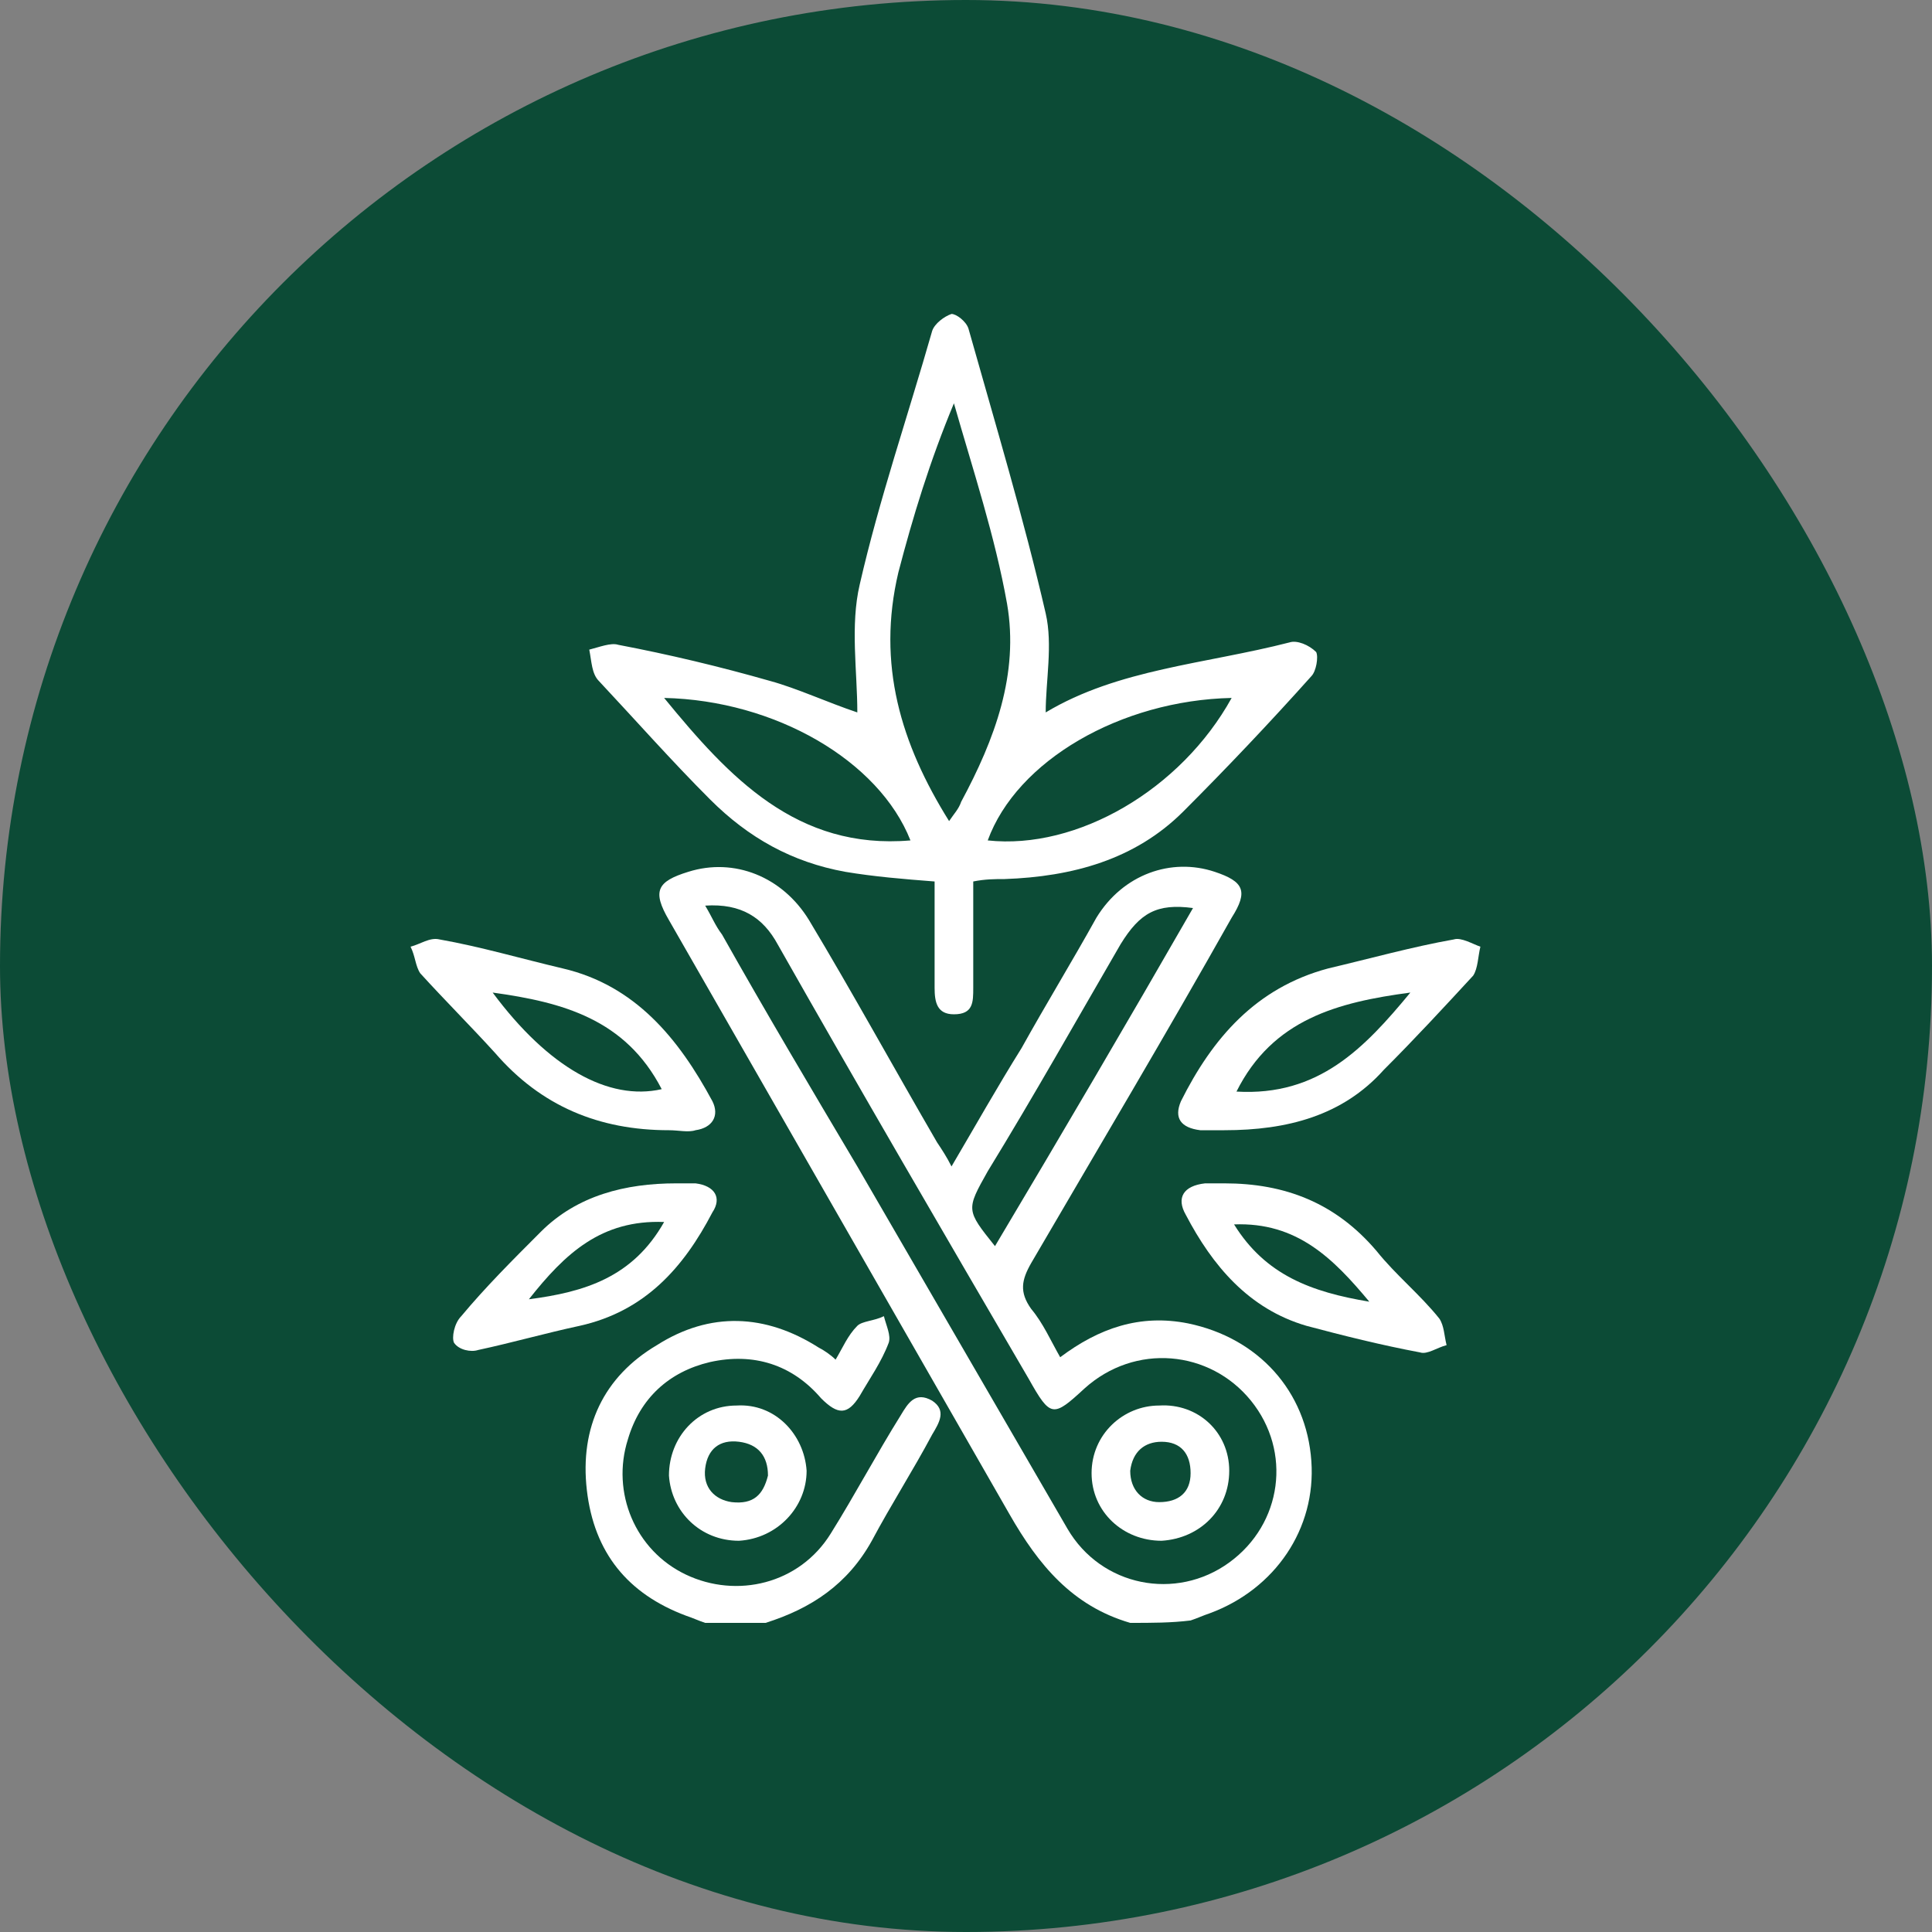
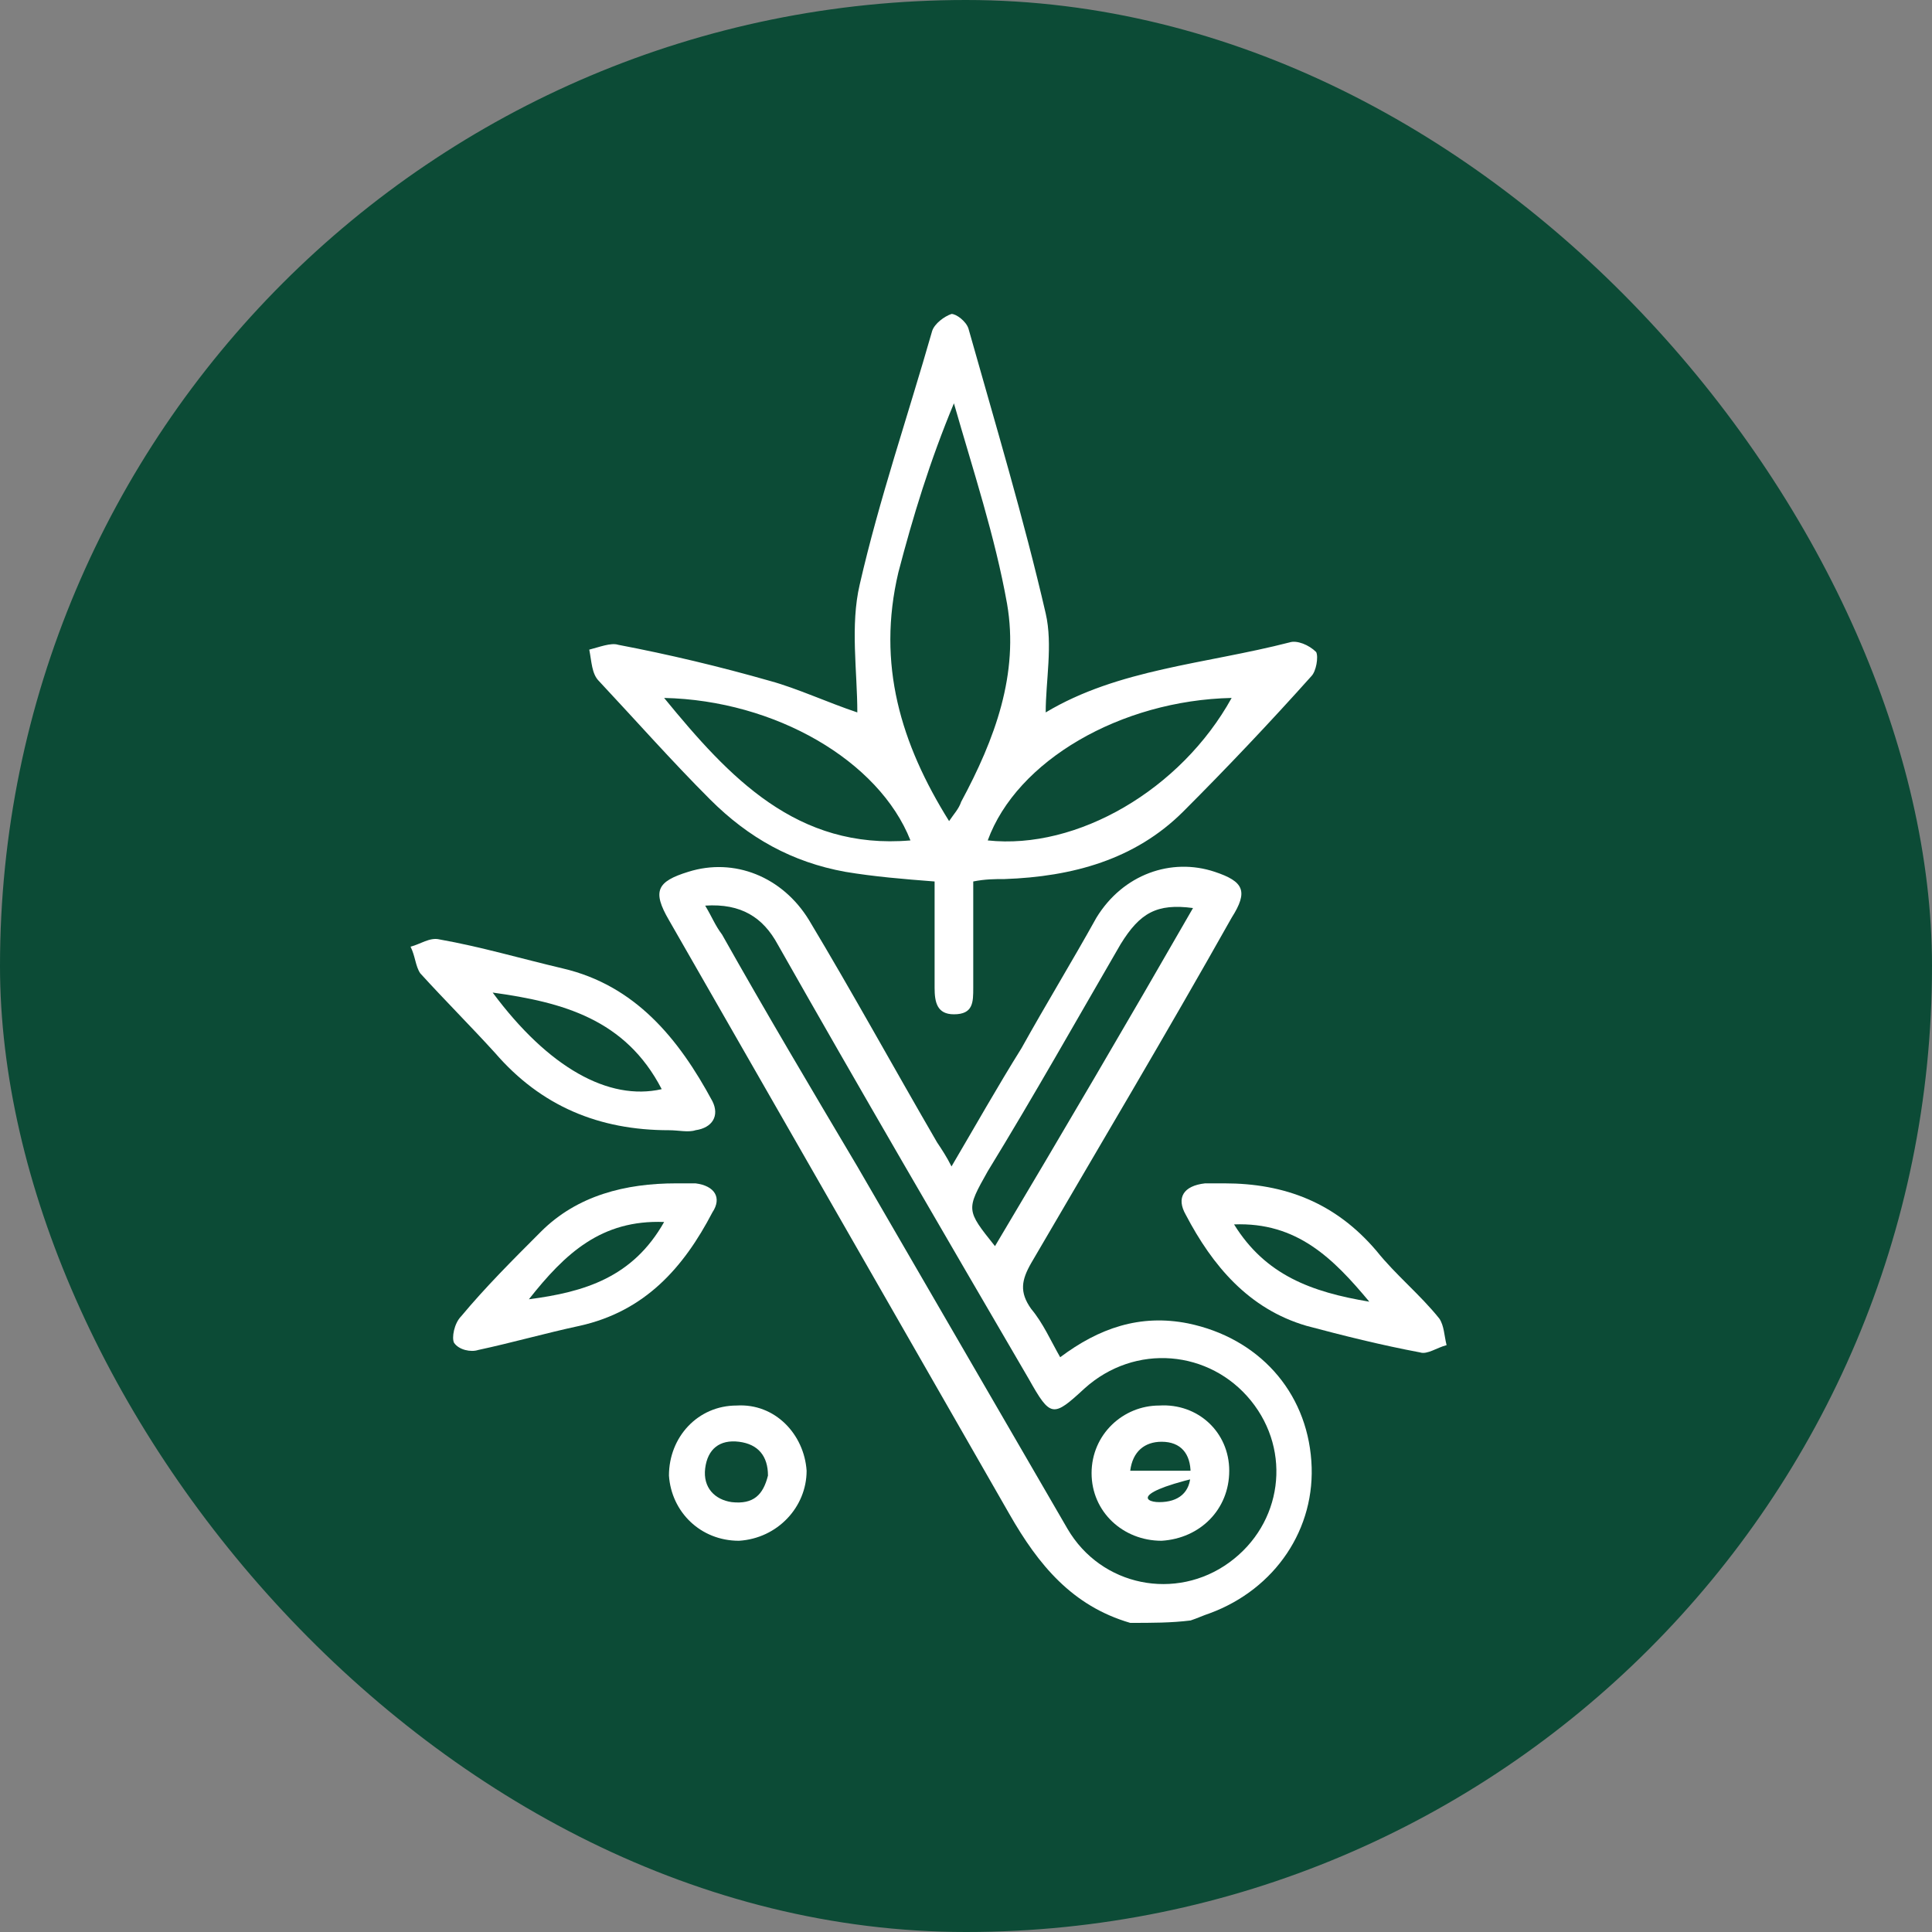
<svg xmlns="http://www.w3.org/2000/svg" width="80" height="80" viewBox="0 0 80 80" fill="none">
  <rect x="0" y="0" width="80" height="80" fill="#808080" stroke="none" />
  <rect width="80" height="80" rx="40" fill="#0C4B36" />
  <path d="M46.8 67.2C44.4 66.5 43 64.8 41.8 62.7C37.1 54.5 32.4 46.3 27.7 38.1C27 36.9 27.2 36.5 28.5 36.1C30.4 35.5 32.4 36.3 33.5 38.1C35.3 41.1 37 44.2 38.8 47.3C39 47.6 39.2 47.9 39.4 48.3C40.4 46.6 41.3 45 42.3 43.4C43.3 41.6 44.4 39.8 45.4 38C46.5 36.2 48.5 35.5 50.3 36.1C51.5 36.5 51.7 36.9 51 38C48.3 42.8 45.5 47.5 42.7 52.3C42.3 53 42.2 53.5 42.7 54.2C43.2 54.8 43.5 55.5 43.9 56.2C45.5 55 47.2 54.4 49.2 54.8C52.1 55.4 54.1 57.6 54.3 60.5C54.5 63.3 52.8 65.8 50.1 66.8C49.8 66.9 49.6 67 49.3 67.1C48.5 67.2 47.7 67.2 46.8 67.2ZM29.2 37.5C29.5 38 29.6 38.3 29.9 38.7C31.7 41.9 33.6 45.1 35.5 48.3C38.4 53.3 41.3 58.3 44.2 63.3C45.6 65.7 48.7 66.3 50.9 64.7C53.1 63.1 53.5 60.1 51.8 58C50.1 55.9 47 55.6 44.9 57.5C43.6 58.7 43.5 58.7 42.6 57.1C39.1 51.1 35.6 45.1 32.2 39.1C31.6 38 30.7 37.4 29.2 37.5ZM49.4 37.6C47.9 37.4 47.2 37.8 46.4 39.1C44.6 42.2 42.8 45.4 40.9 48.5C40 50.1 40 50.1 41.2 51.6C44 46.9 46.7 42.3 49.4 37.6Z" fill="white" />
-   <path d="M29.2 67.2C28.9 67.1 28.7 67 28.4 66.9C26 66 24.6 64.3 24.3 61.7C24 59.1 25 57 27.2 55.7C29.4 54.3 31.7 54.4 33.9 55.8C34.1 55.9 34.4 56.1 34.6 56.3C34.9 55.8 35.1 55.3 35.5 54.9C35.7 54.7 36.2 54.7 36.6 54.5C36.7 54.9 36.9 55.3 36.8 55.6C36.5 56.4 36 57.1 35.6 57.8C35.1 58.6 34.7 58.6 34 57.9C32.8 56.5 31.2 56 29.4 56.4C27.7 56.8 26.5 57.9 26 59.6C25.3 61.8 26.3 64.2 28.4 65.2C30.5 66.2 33.1 65.6 34.4 63.5C35.4 61.9 36.3 60.2 37.3 58.6C37.6 58.1 37.9 57.6 38.6 58C39.2 58.4 38.9 58.9 38.6 59.4C37.8 60.9 36.9 62.3 36.1 63.8C35.1 65.6 33.6 66.6 31.7 67.2C30.9 67.2 30.1 67.2 29.2 67.2Z" fill="white" />
  <path d="M35.5 29.5C35.5 27.8 35.2 25.9 35.6 24.2C36.4 20.7 37.6 17.2 38.6 13.7C38.7 13.4 39.1 13.1 39.4 13C39.6 13 40 13.3 40.1 13.6C41.2 17.5 42.4 21.5 43.3 25.4C43.6 26.7 43.3 28.2 43.3 29.5C46.3 27.7 49.9 27.5 53.4 26.6C53.7 26.5 54.2 26.7 54.5 27C54.6 27.2 54.5 27.8 54.3 28C52.6 29.9 50.8 31.8 49 33.6C47 35.6 44.4 36.3 41.6 36.4C41.2 36.4 40.8 36.4 40.3 36.5C40.3 38 40.3 39.5 40.3 40.9C40.3 41.5 40.3 42 39.5 42C38.8 42 38.7 41.5 38.7 40.9C38.7 39.5 38.7 38 38.7 36.5C37.4 36.4 36.2 36.3 35 36.1C32.8 35.7 31 34.7 29.4 33.1C27.8 31.5 26.3 29.8 24.8 28.2C24.5 27.9 24.5 27.4 24.4 26.9C24.8 26.8 25.3 26.6 25.6 26.7C27.7 27.1 29.8 27.6 31.9 28.2C33 28.5 34.3 29.1 35.5 29.5ZM39.3 34C39.5 33.7 39.7 33.5 39.8 33.2C41.2 30.6 42.2 27.9 41.7 25C41.2 22.2 40.3 19.5 39.5 16.7C38.5 19.1 37.8 21.4 37.2 23.7C36.3 27.5 37.3 30.8 39.3 34ZM51 28.9C46.4 29 42.1 31.5 40.9 34.8C44.6 35.2 48.9 32.7 51 28.9ZM37.7 34.8C36.4 31.5 32.1 29 27.5 28.9C30.2 32.2 33 35.2 37.7 34.8Z" fill="white" />
  <path d="M27.7 46.8C24.8 46.8 22.4 45.8 20.5 43.6C19.5 42.5 18.4 41.4 17.4 40.3C17.2 40 17.2 39.6 17 39.2C17.4 39.1 17.8 38.8 18.2 38.9C19.9 39.2 21.6 39.7 23.3 40.1C26.3 40.8 28.1 43 29.5 45.6C29.8 46.2 29.5 46.7 28.8 46.8C28.5 46.9 28.1 46.8 27.7 46.8ZM20.4 41.1C22.7 44.2 25.2 45.6 27.4 45.1C25.9 42.2 23.3 41.5 20.4 41.1Z" fill="white" />
-   <path d="M50.7 46.8C50.4 46.8 50.1 46.8 49.7 46.8C48.9 46.7 48.6 46.3 48.9 45.6C50.2 43 52 40.9 55 40.1C56.7 39.7 58.5 39.2 60.2 38.9C60.5 38.8 61 39.1 61.3 39.2C61.2 39.6 61.2 40.1 61 40.4C59.8 41.7 58.6 43 57.3 44.3C55.6 46.2 53.3 46.8 50.7 46.8ZM51.2 45.2C54.6 45.4 56.5 43.4 58.4 41.1C55.4 41.5 52.7 42.2 51.2 45.2Z" fill="white" />
  <path d="M50.7 49C53.2 49 55.3 49.8 57 51.8C57.8 52.8 58.8 53.6 59.6 54.6C59.8 54.9 59.8 55.3 59.9 55.7C59.5 55.8 59.1 56.1 58.8 56C57.2 55.7 55.6 55.3 54.1 54.9C51.7 54.2 50.2 52.4 49.1 50.3C48.7 49.6 49 49.1 49.9 49C50.1 49 50.4 49 50.7 49ZM56.7 53.9C55.2 52.1 53.7 50.6 51.1 50.7C52.4 52.8 54.3 53.5 56.7 53.9Z" fill="white" />
  <path d="M28 49C28.3 49 28.6 49 28.8 49C29.6 49.1 29.9 49.6 29.5 50.2C28.3 52.5 26.7 54.3 24 54.9C22.6 55.2 21.2 55.6 19.8 55.9C19.5 56 19 55.9 18.8 55.6C18.7 55.4 18.8 54.8 19.1 54.5C20.1 53.3 21.2 52.2 22.4 51C23.9 49.5 25.9 49 28 49ZM27.5 50.6C24.9 50.5 23.4 51.9 21.9 53.8C24.2 53.5 26.2 52.9 27.5 50.6Z" fill="white" />
  <path d="M33.4 60.9C33.4 62.4 32.2 63.7 30.6 63.8C29 63.8 27.8 62.6 27.7 61.1C27.7 59.5 28.9 58.2 30.5 58.2C32.1 58.1 33.3 59.4 33.4 60.9ZM31.8 61.1C31.8 60.3 31.4 59.8 30.6 59.7C29.8 59.6 29.3 60 29.2 60.8C29.1 61.6 29.6 62.1 30.3 62.2C31.2 62.3 31.6 61.9 31.8 61.1Z" fill="white" />
-   <path d="M50.9 60.9C50.9 62.5 49.7 63.7 48.1 63.8C46.5 63.8 45.2 62.6 45.2 61C45.2 59.4 46.5 58.2 48 58.2C49.6 58.1 50.9 59.3 50.9 60.9ZM46.8 60.9C46.8 61.7 47.3 62.2 48 62.2C48.8 62.2 49.3 61.8 49.3 61C49.3 60.2 48.9 59.7 48.1 59.7C47.4 59.7 46.9 60.1 46.8 60.9Z" fill="white" />
+   <path d="M50.9 60.9C50.9 62.5 49.7 63.7 48.1 63.8C46.5 63.8 45.2 62.6 45.2 61C45.2 59.4 46.5 58.2 48 58.2C49.6 58.1 50.9 59.3 50.9 60.9ZC46.8 61.7 47.3 62.2 48 62.2C48.8 62.2 49.3 61.8 49.3 61C49.3 60.2 48.9 59.7 48.1 59.7C47.4 59.7 46.9 60.1 46.8 60.9Z" fill="white" />
</svg>